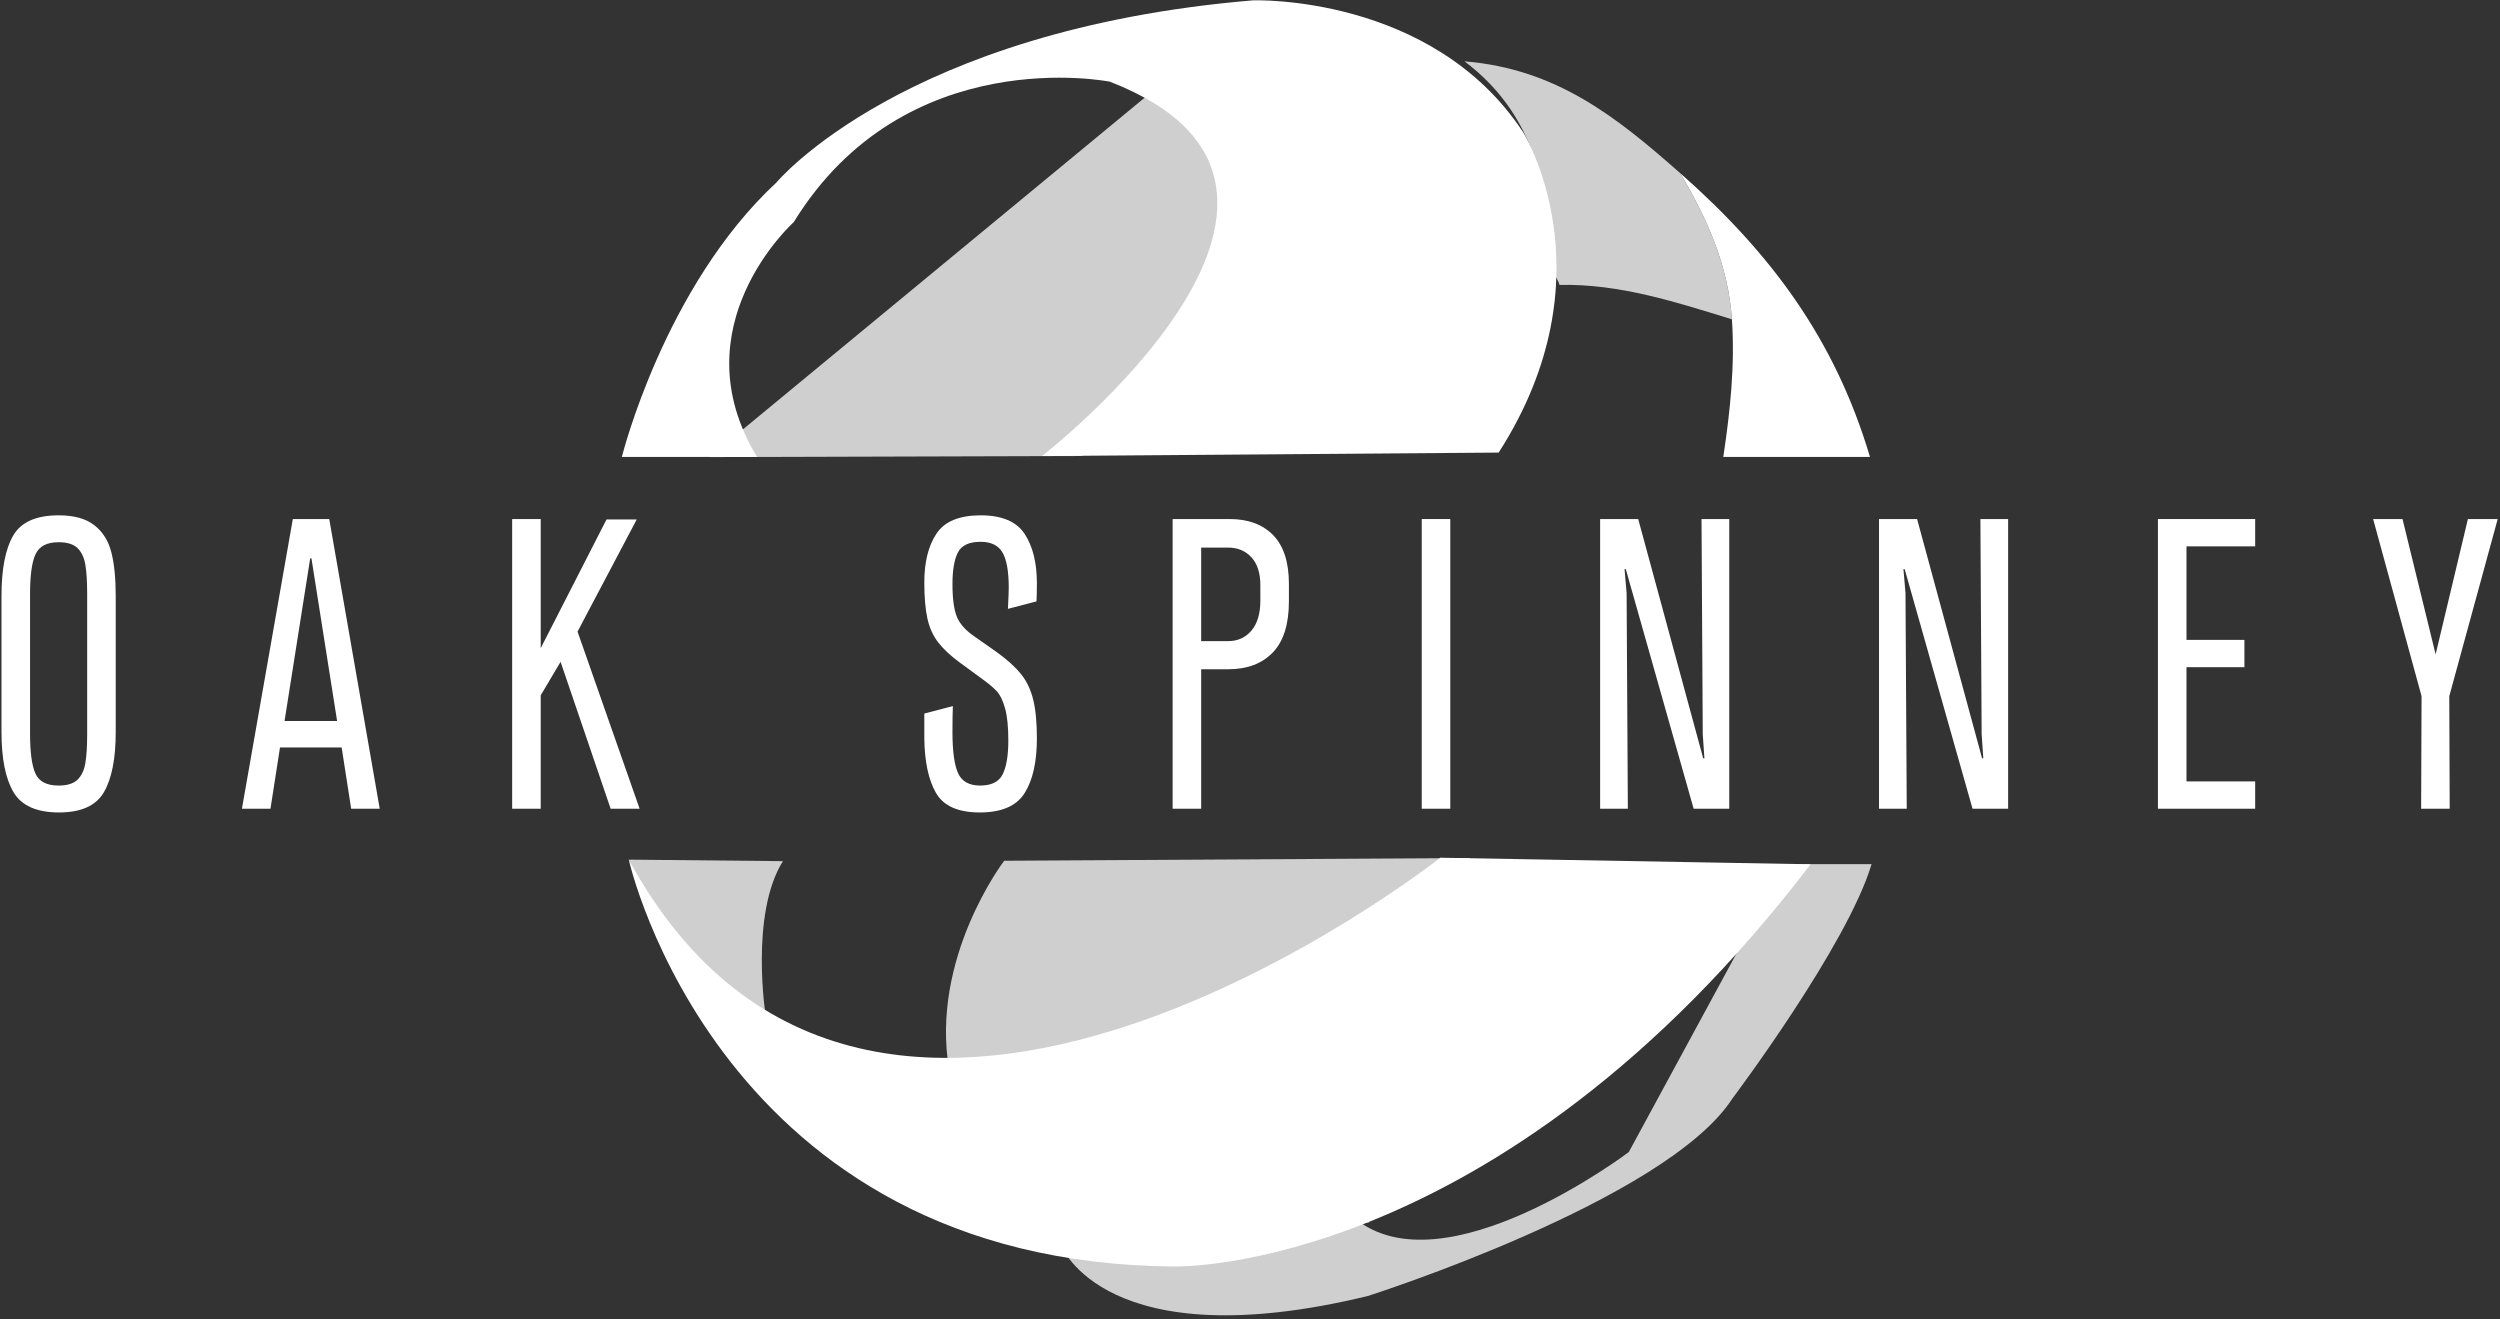
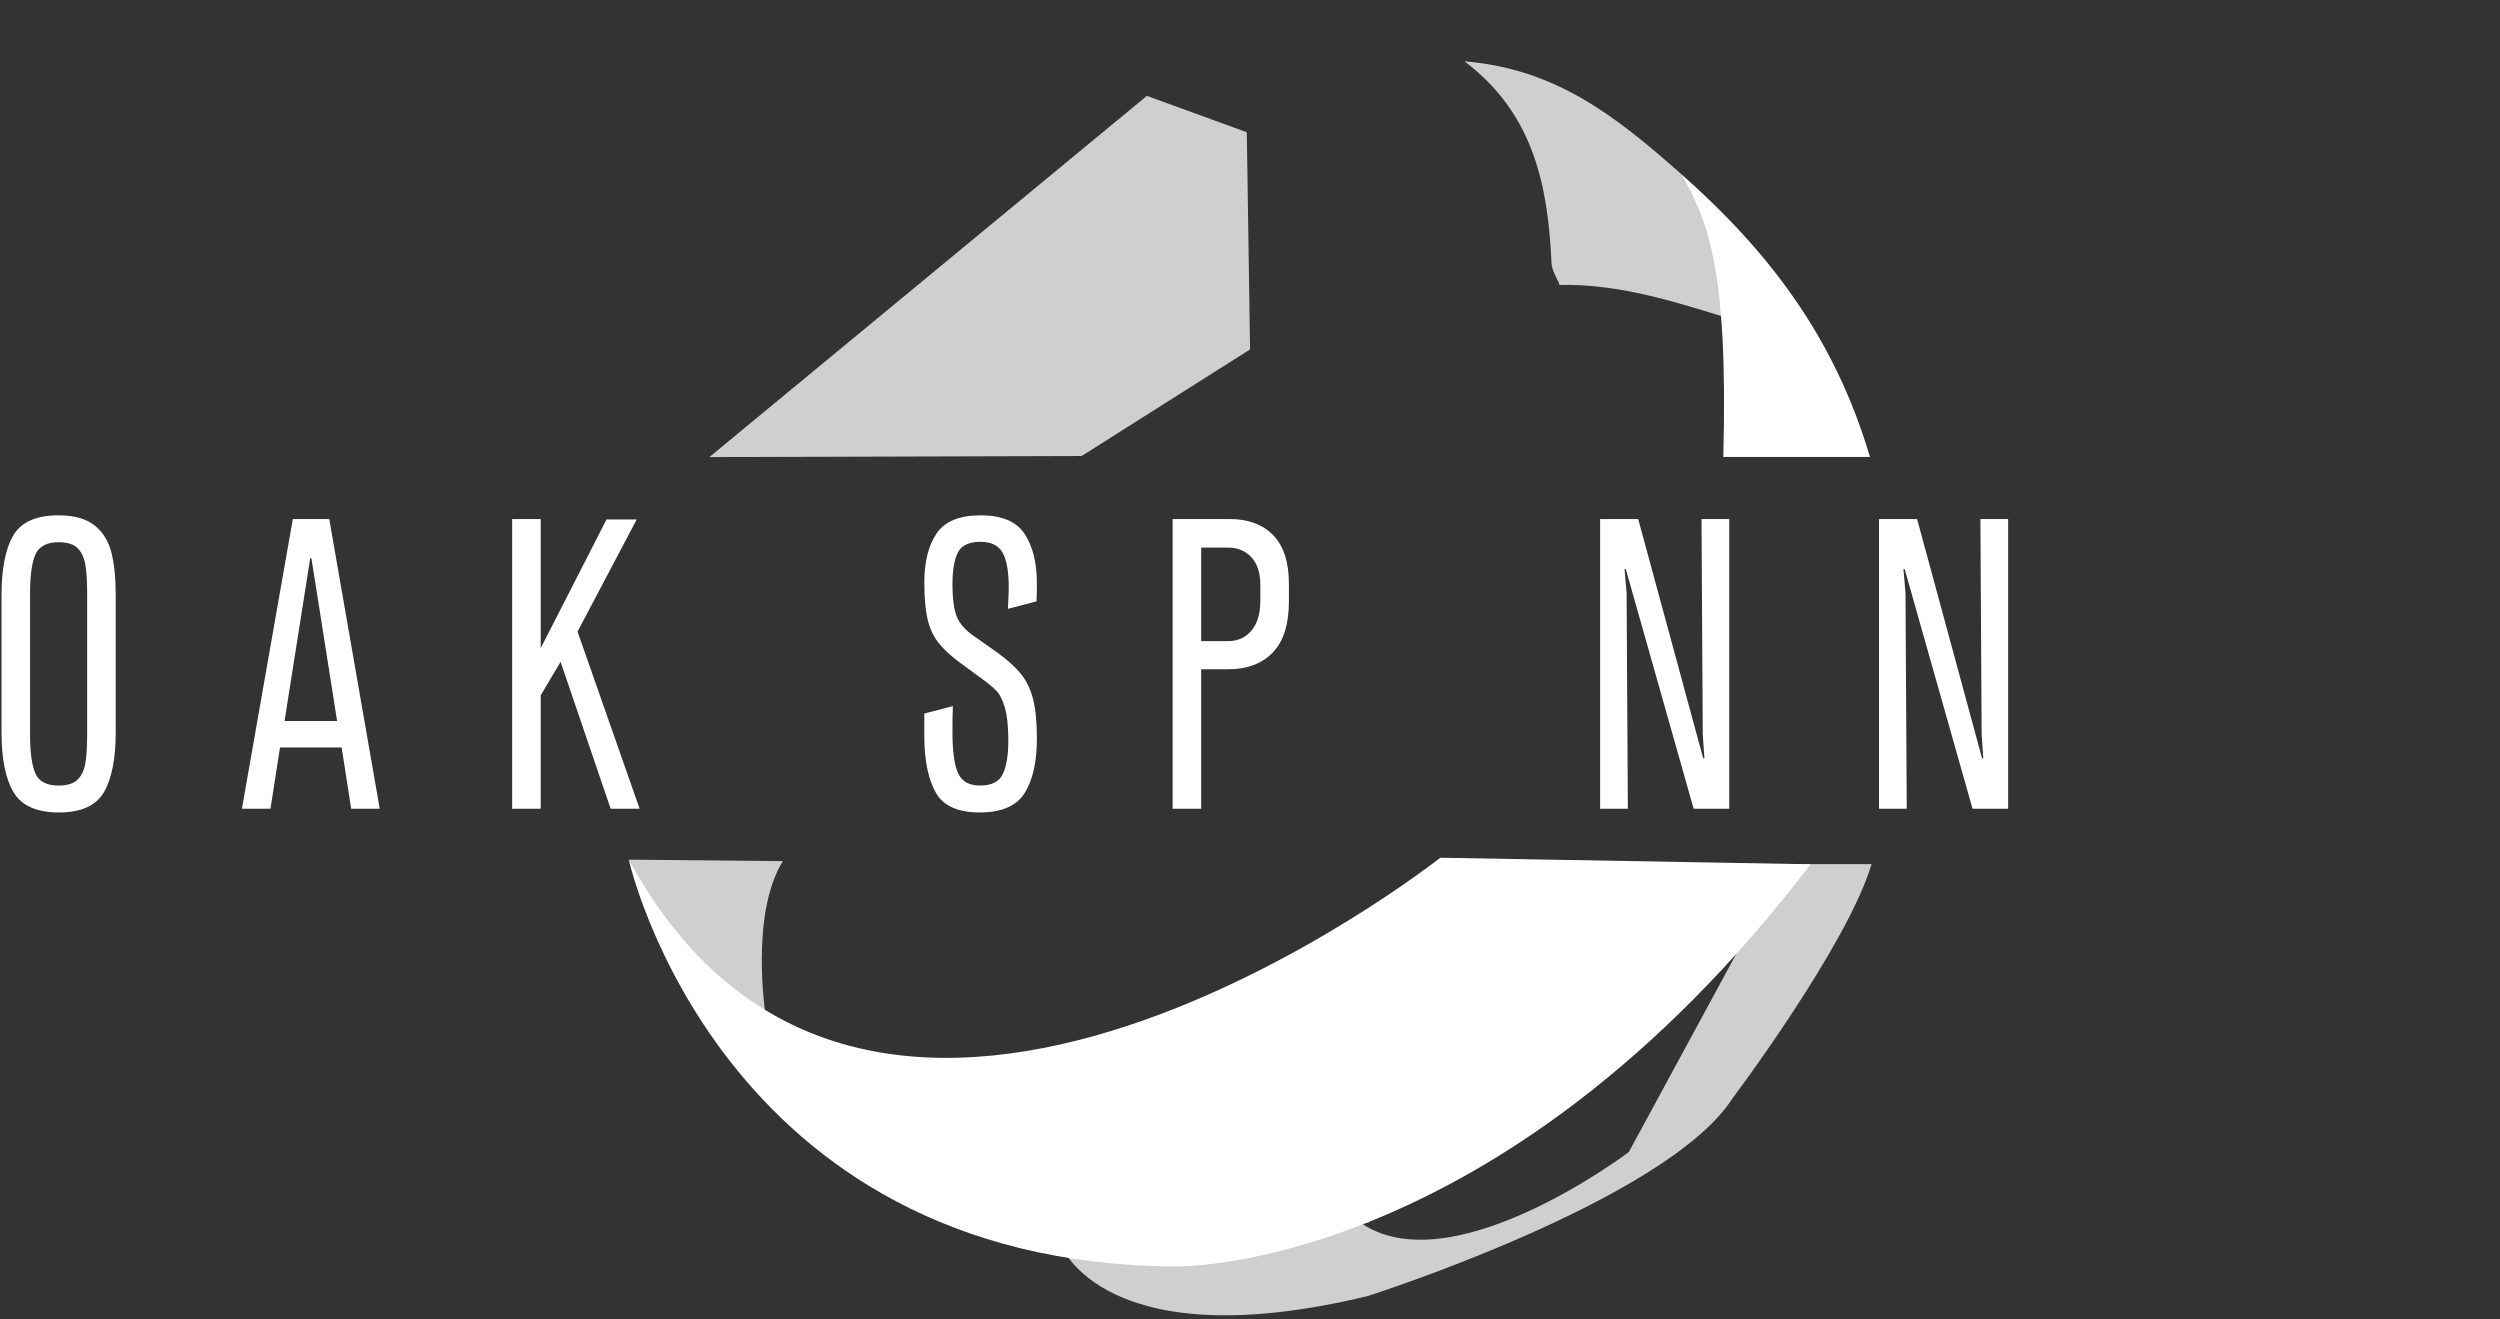
<svg xmlns="http://www.w3.org/2000/svg" width="652" height="344" viewBox="0 0 652 344" fill="none">
  <rect x="0" y="0" width="652" height="344" fill="#333333" stroke="none" />
  <path d="M438.187 45.151C445.286 57.097 450.755 69.447 451.687 83.281C437.075 78.771 422.307 73.953 406.688 74.309C406.704 73.533 404.728 70.902 404.629 68.615C403.734 47.788 399.639 29.341 381.938 15.992C405.865 17.967 421.431 30.372 438.187 45.15V45.151Z" fill="#CFCFCF" />
-   <path d="M438.188 45.148C461.844 66.013 478.547 88.431 487.687 119.166H449.438C451.22 107.245 452.505 95.4 451.688 83.279C450.755 69.444 445.286 57.093 438.188 45.148Z" fill="white" />
+   <path d="M438.188 45.148C461.844 66.013 478.547 88.431 487.687 119.166H449.438C450.755 69.444 445.286 57.093 438.188 45.148Z" fill="white" />
  <path d="M3.521 206.6C1.434 203.076 0.391 197.858 0.391 190.951V155.443C0.391 148.393 1.416 143.123 3.467 139.632C5.517 136.143 9.457 134.398 15.285 134.398C19.314 134.398 22.425 135.261 24.62 136.988C26.814 138.715 28.289 141.072 29.045 144.057C29.8 147.043 30.178 150.802 30.178 155.335V190.95C30.178 197.857 29.153 203.075 27.102 206.599C25.051 210.125 21.147 211.888 15.392 211.888C9.564 211.888 5.606 210.125 3.52 206.599L3.521 206.6ZM20.196 203.363C21.238 202.356 21.923 200.934 22.246 199.099C22.57 197.265 22.732 194.693 22.732 191.382V154.903C22.732 151.594 22.57 149.021 22.246 147.186C21.922 145.351 21.238 143.931 20.196 142.922C19.152 141.916 17.515 141.411 15.285 141.411C12.263 141.411 10.266 142.436 9.295 144.487C8.324 146.538 7.838 150.009 7.838 154.902V191.381C7.838 196.202 8.305 199.656 9.241 201.742C10.175 203.83 12.19 204.872 15.285 204.872C17.514 204.872 19.152 204.369 20.196 203.361V203.363Z" fill="white" />
  <path d="M99.033 210.916H91.586L89.104 194.943H73.023L70.541 210.916H63.094L76.369 135.367H85.867L99.034 210.916H99.033ZM80.901 145.621L74.21 188.036H87.917L81.226 145.621H80.902H80.901Z" fill="white" />
  <path d="M166.812 210.916H159.257L146.198 172.603L141.017 181.344V210.916H133.57V135.367H141.017V169.041L158.177 135.476H166.056L150.622 164.724L166.811 210.916H166.812Z" fill="white" />
  <path d="M244.083 206.762C242.141 203.346 241.133 198.614 241.062 192.57V186.094L248.508 184.152C248.436 185.808 248.401 188.037 248.401 190.843C248.401 195.88 248.887 199.477 249.859 201.636C250.831 203.794 252.755 204.873 255.633 204.873C258.582 204.873 260.543 203.885 261.515 201.905C262.486 199.926 262.971 196.994 262.971 193.109C262.971 189.511 262.683 186.706 262.109 184.69C261.532 182.677 260.83 181.22 260.003 180.32C259.176 179.421 257.97 178.395 256.388 177.244L250.344 172.819C247.898 171.021 246.01 169.257 244.679 167.53C243.347 165.803 242.411 163.736 241.872 161.325C241.332 158.915 241.062 155.766 241.062 151.881C241.062 146.558 242.124 142.313 244.247 139.146C246.368 135.981 250.199 134.398 255.74 134.398C261.281 134.398 265.111 136.016 267.234 139.254C269.355 142.491 270.419 146.774 270.419 152.097C270.419 154.185 270.382 155.767 270.312 156.846L262.865 158.788C263.009 156.055 263.081 154.22 263.081 153.284C263.081 149.04 262.541 145.982 261.461 144.11C260.382 142.24 258.476 141.304 255.742 141.304C252.721 141.304 250.739 142.24 249.805 144.11C248.868 145.982 248.403 148.715 248.403 152.312C248.403 156.198 248.798 159.077 249.591 160.947C250.381 162.819 251.965 164.546 254.339 166.128L260.167 170.229C262.828 172.171 264.878 174.043 266.318 175.841C267.756 177.641 268.8 179.834 269.448 182.425C270.095 185.015 270.419 188.398 270.419 192.57C270.419 198.686 269.358 203.435 267.236 206.816C265.113 210.199 261.209 211.889 255.526 211.889C249.843 211.889 246.029 210.18 244.086 206.762H244.083Z" fill="white" />
  <path d="M336.148 156.845C336.148 162.819 334.745 167.26 331.938 170.174C329.132 173.088 325.247 174.545 320.283 174.545H313.267V210.916H305.82V135.367H320.715C325.534 135.367 329.312 136.77 332.047 139.576C334.78 142.383 336.149 146.629 336.149 152.311V156.844L336.148 156.845ZM328.701 152.636C328.701 149.471 327.927 147.042 326.381 145.351C324.833 143.662 322.801 142.815 320.283 142.815H313.267V167.207H320.283C322.801 167.207 324.833 166.289 326.381 164.455C327.927 162.62 328.701 160.013 328.701 156.63V152.636Z" fill="white" />
-   <path d="M378.236 210.916H370.789V135.367H378.236V210.916Z" fill="white" />
  <path d="M424.544 210.916H417.312V135.367H427.243L444.187 197.749H444.51L444.079 191.489L443.755 135.367H450.986V210.916H441.704L424.004 148.427H423.681L424.22 154.687L424.544 210.916Z" fill="white" />
  <path d="M497.278 210.916H490.047V135.367H499.977L516.921 197.749H517.245L516.813 191.489L516.489 135.367H523.72V210.916H514.438L496.738 148.427H496.415L496.954 154.687L497.278 210.916Z" fill="white" />
-   <path d="M588.152 210.916H562.789V135.367H588.152V142.49H570.236V166.882H585.345V174.005H570.236V203.793H588.152V210.916Z" fill="white" />
-   <path d="M643.629 135.367H651.4L638.773 181.559L638.88 210.915H631.434L631.541 181.559L618.914 135.367H626.576L635.211 170.659L643.629 135.367Z" fill="white" />
-   <path d="M261.894 224.485C261.894 224.485 242.471 249.872 247.562 279.146L288.927 284.237L376.111 245.736L383.429 223.781L261.894 224.485Z" fill="#CFCFCF" />
  <path d="M199.688 264.961C199.688 264.961 195.501 238.441 204.188 224.588L163.984 224.195L176.919 251.304L195.851 267.691L199.687 264.962L199.688 264.961Z" fill="#CFCFCF" />
  <path d="M299.106 25L325.168 34.493L326.017 91.131L282.107 118.92L185 119.206" fill="#CFCFCF" />
-   <path d="M271.754 118.934C271.754 118.934 361.579 49.305 289.456 21.304C289.456 21.304 236.121 10.583 206.999 57.944C206.999 57.944 176.702 85.088 197.442 119.167H162.18C162.18 119.167 173.211 74.759 202.484 47.607C202.484 47.607 235.576 7.727 326.79 0.091C326.79 0.091 373.458 -1.606 397.216 34.456C397.216 34.456 420.55 71.79 390.852 118.034L271.754 118.934Z" fill="white" />
  <path d="M424.787 300.46C424.787 300.46 376.422 337.052 353.194 317.642C329.966 298.232 357.183 318.788 357.183 318.788L276.828 324.96C276.828 324.96 288.283 354.552 356.694 338.006C356.694 338.006 434.651 313.187 451.833 286.459C451.833 286.459 481.743 246.685 488.107 225.367H465.516" fill="#CFCFCF" />
  <path d="M375.629 223.695C375.629 223.695 227.415 340.818 163.984 224.189C163.984 224.189 187.419 329.656 306.422 330.293C306.422 330.293 390.454 332.489 472.199 225.405L375.629 223.695Z" fill="white" />
</svg>